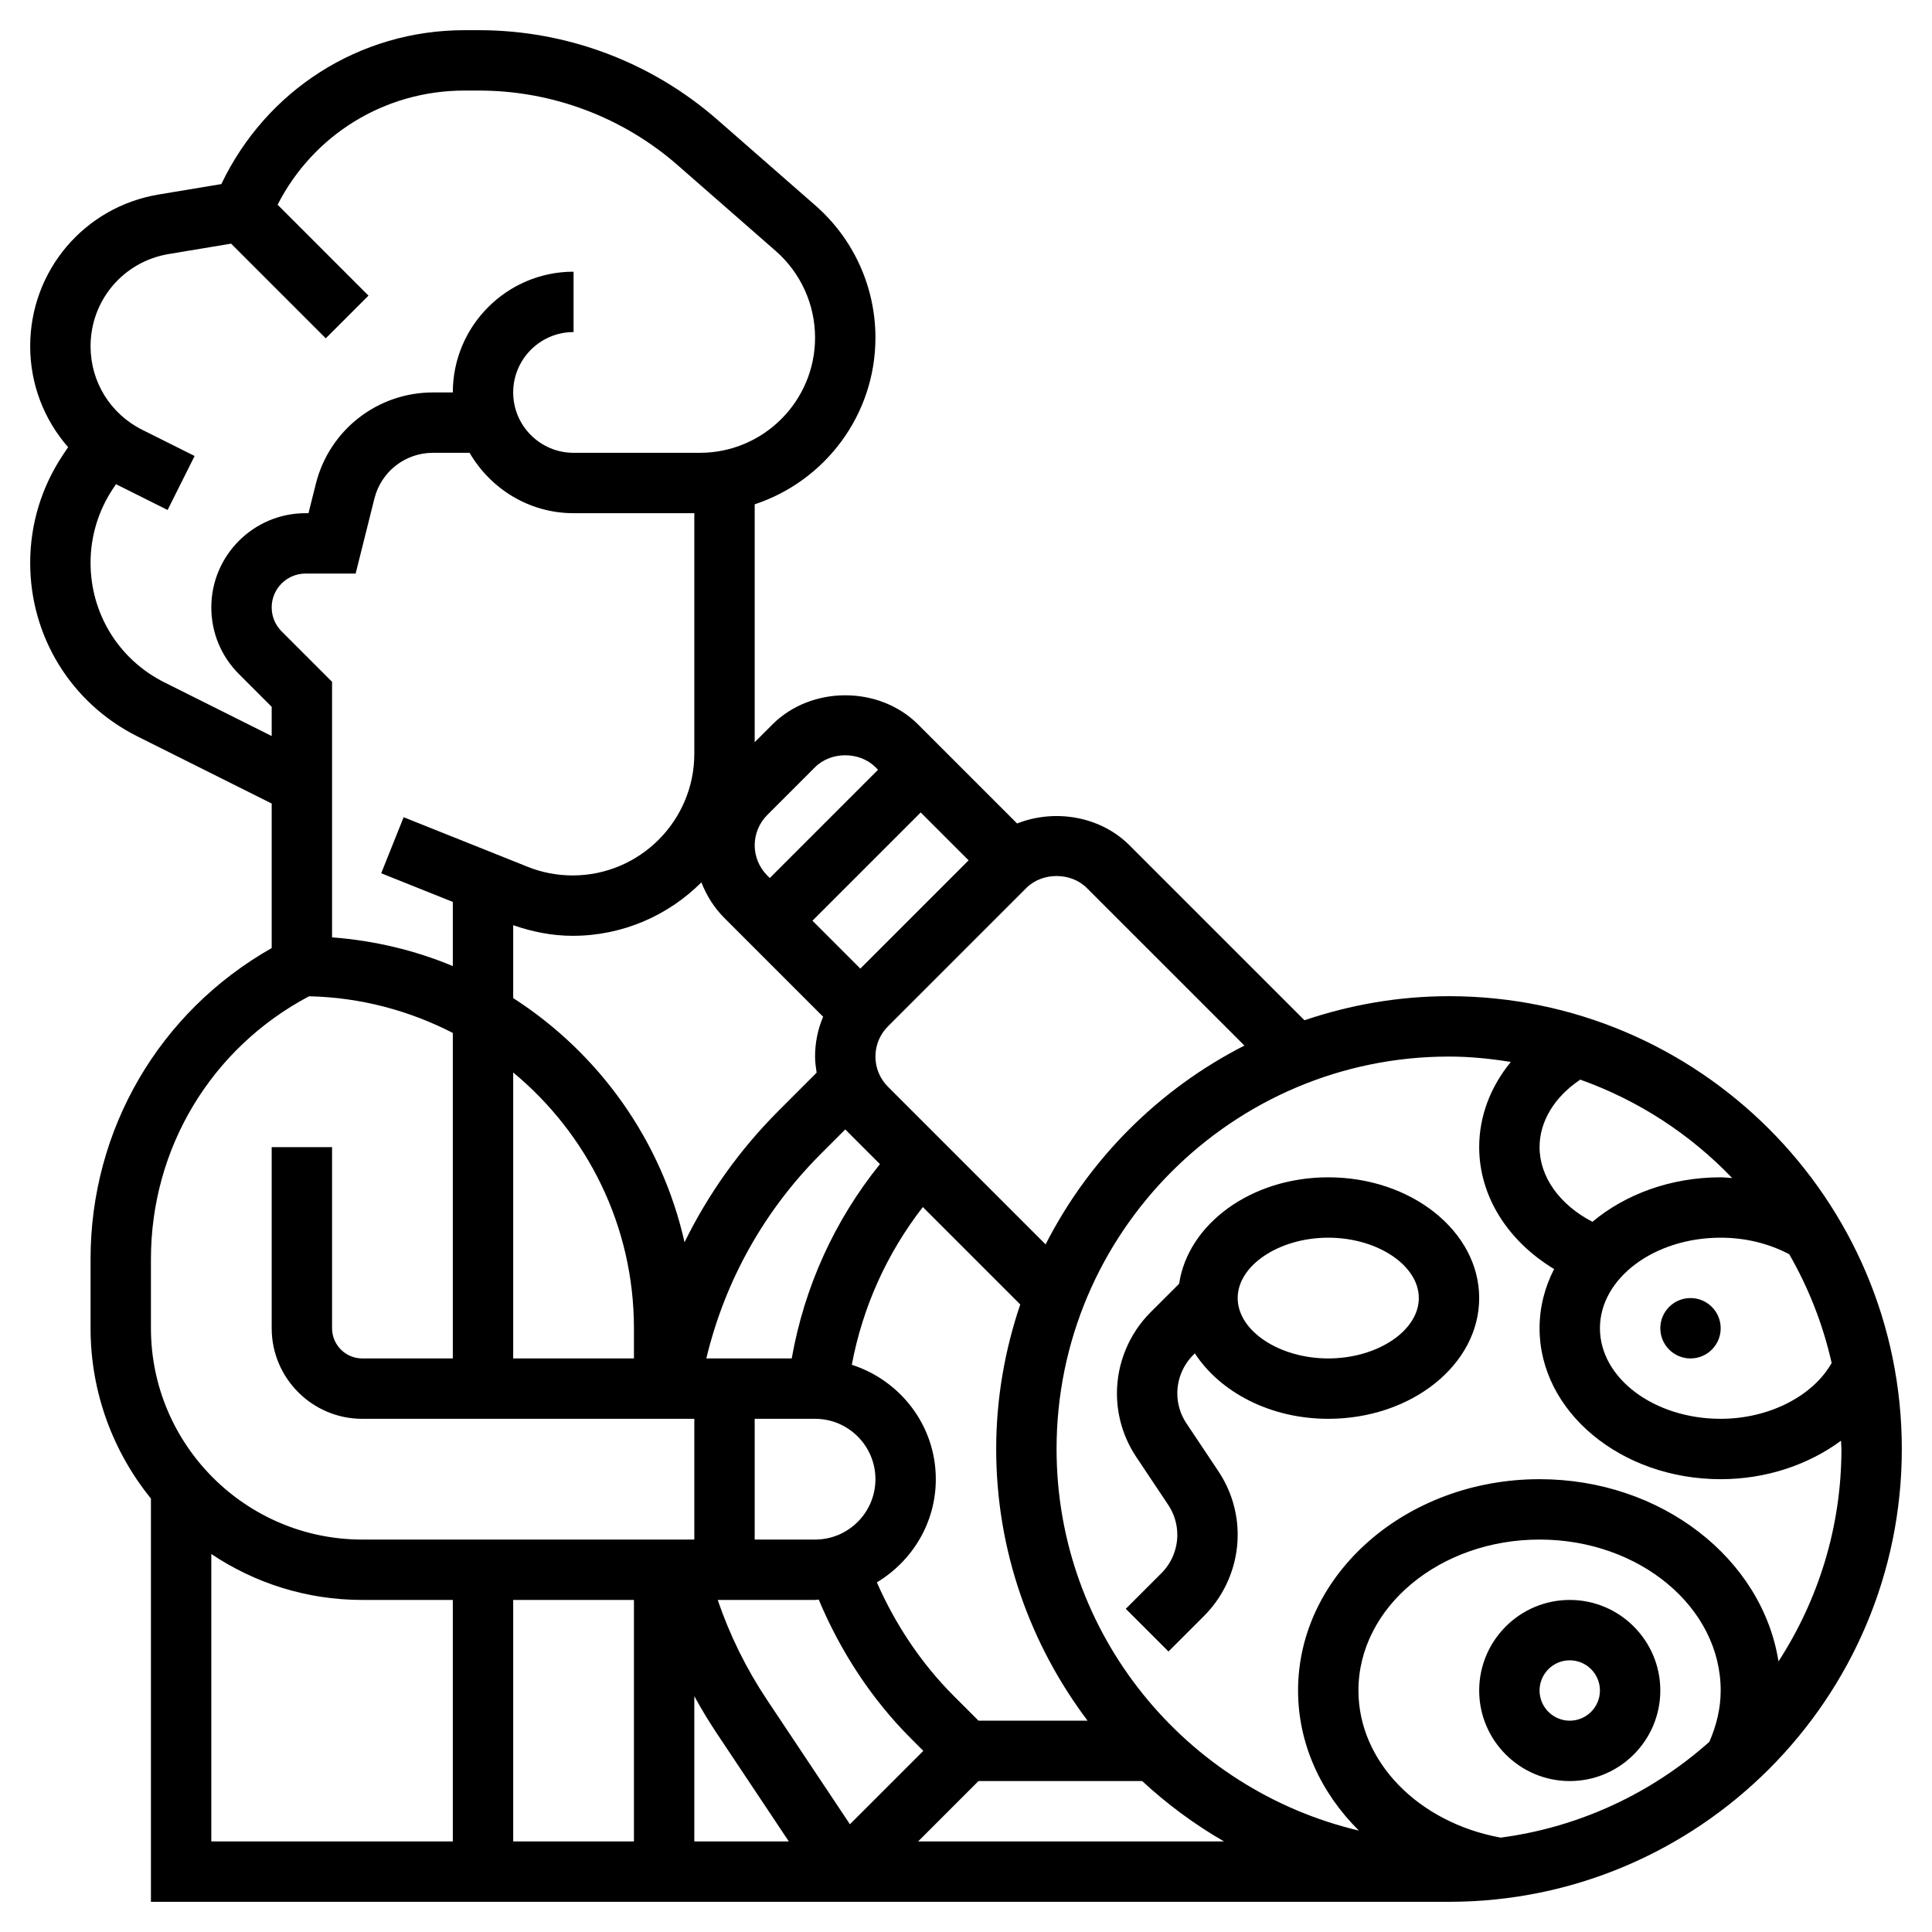
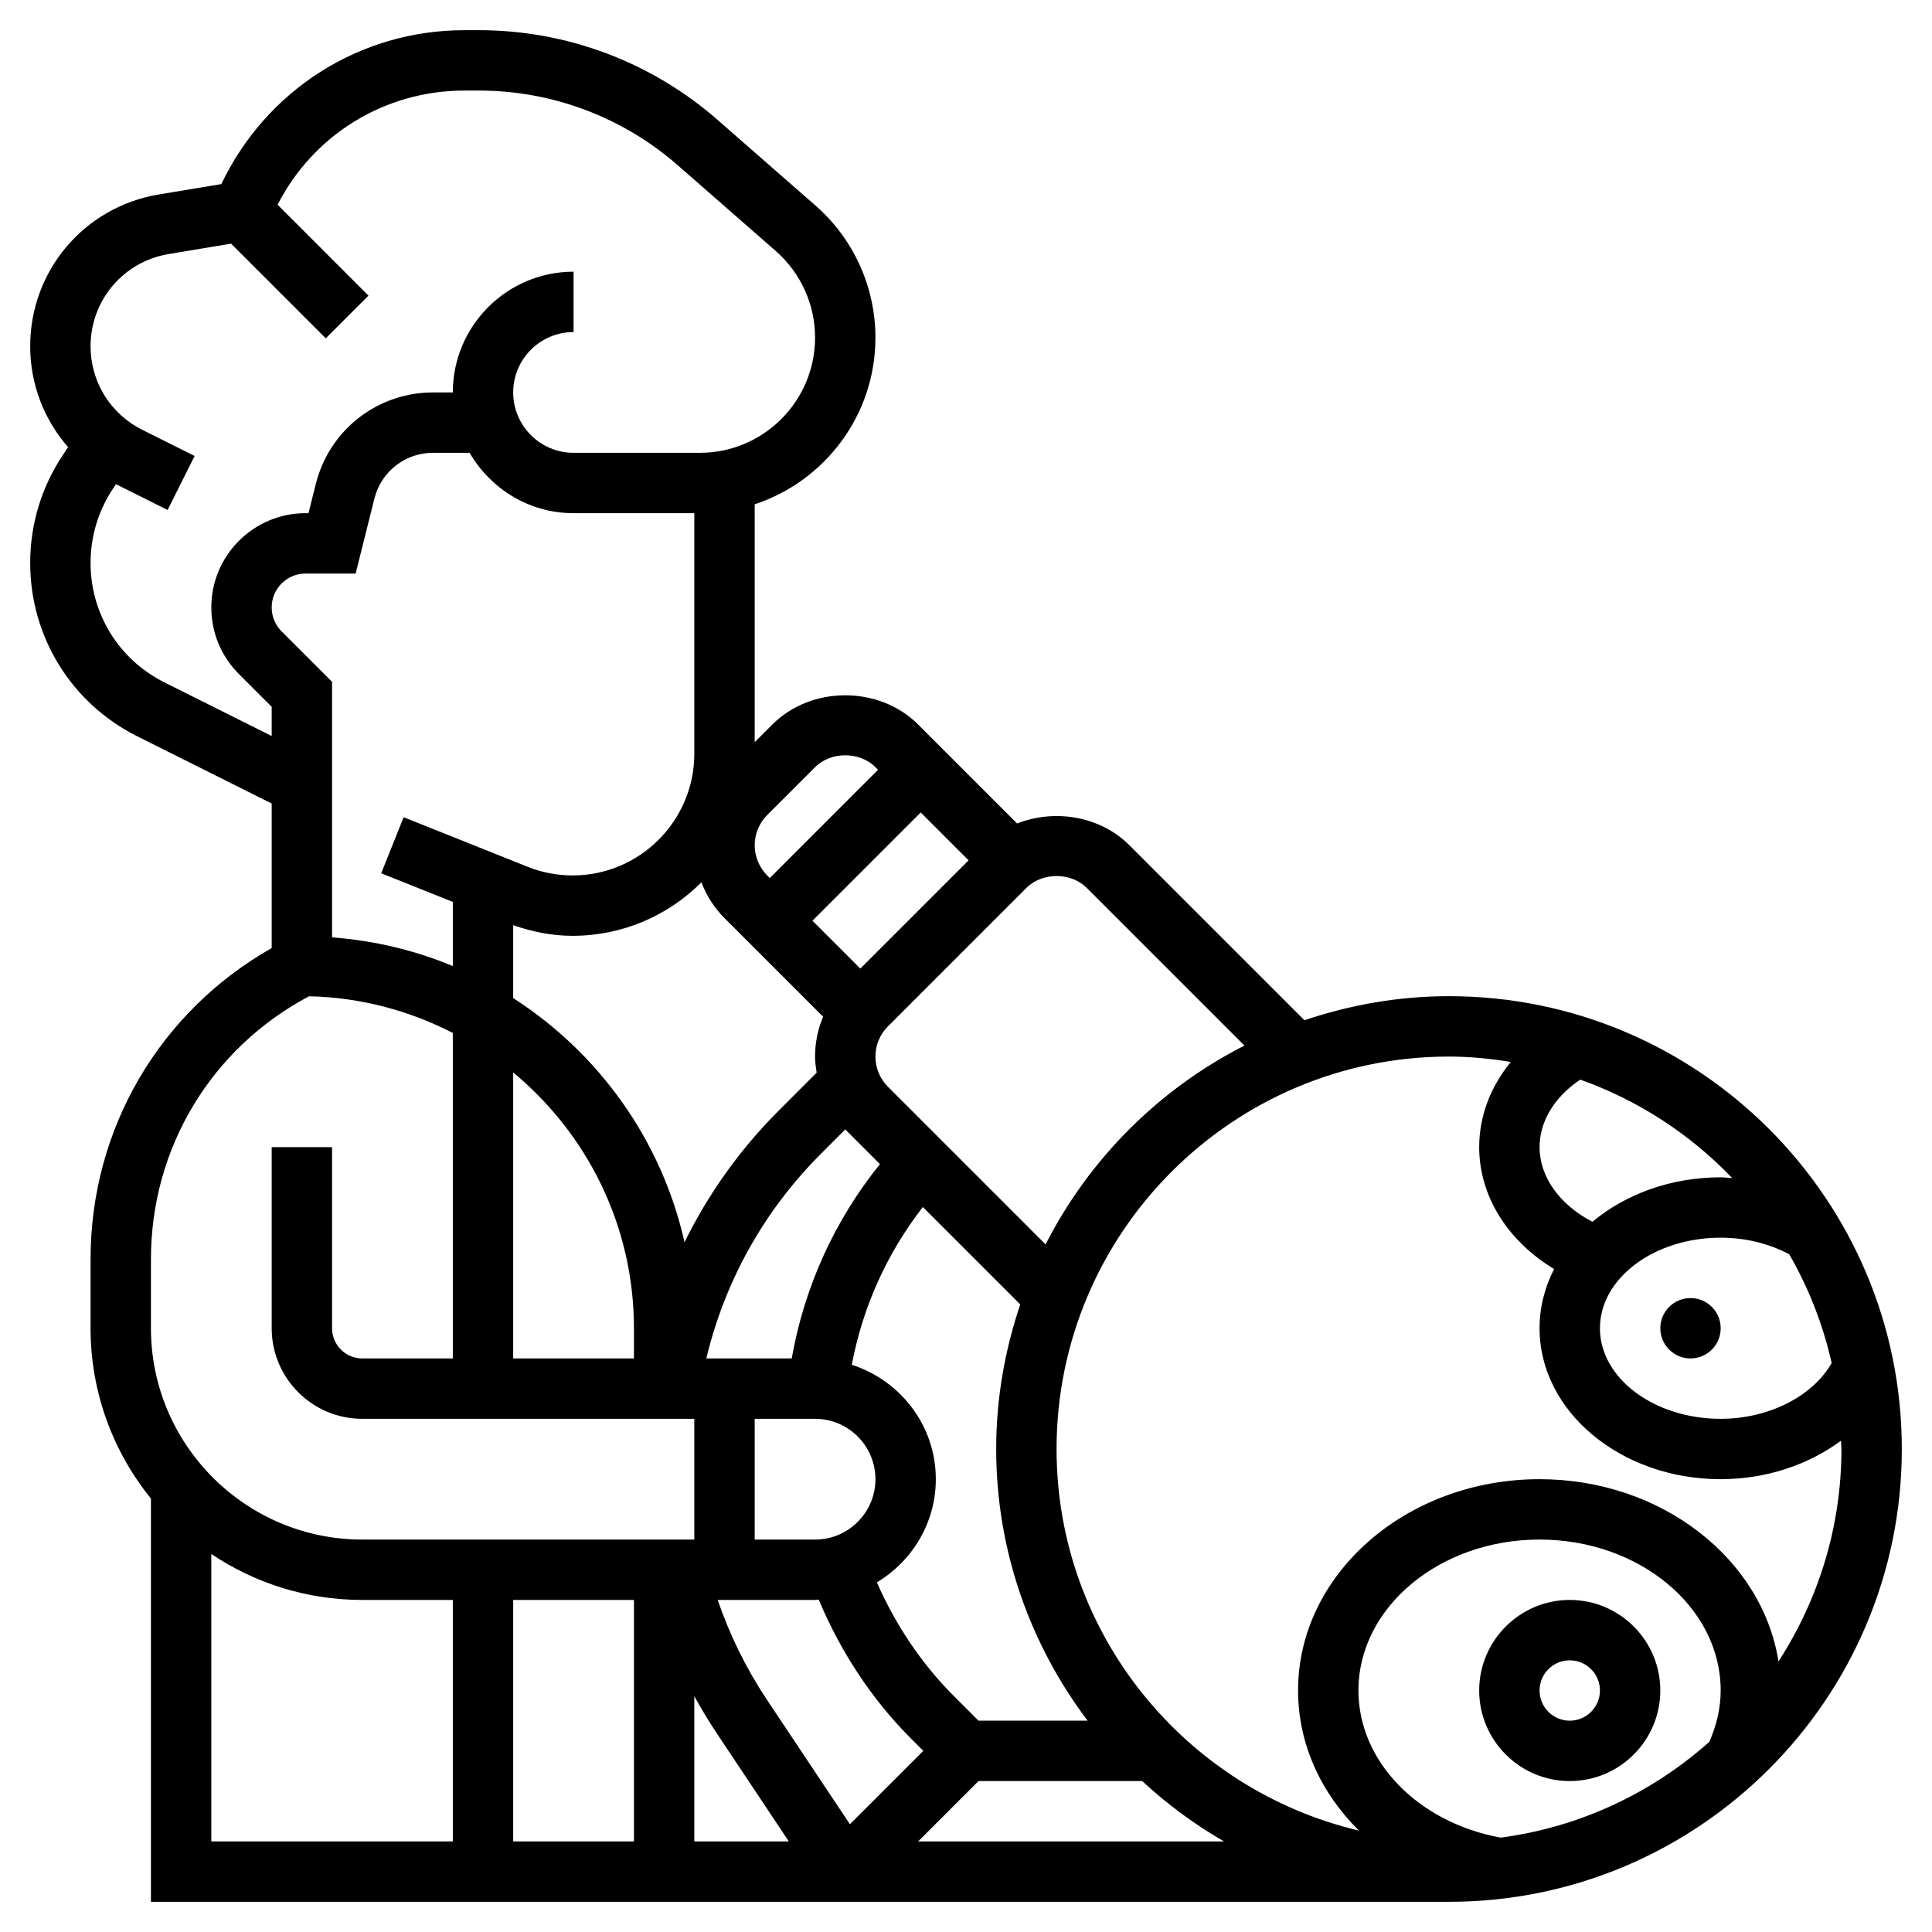
<svg xmlns="http://www.w3.org/2000/svg" id="_x33_0" enable-background="new 0 0 64 64" height="512" viewBox="0 0 64 64" width="512">
  <g>
    <path d="m48 33c-1.676 0-3.282.288-4.788.797l-5.798-5.797c-.969-.97-2.482-1.21-3.721-.721l-3.279-3.279c-1.289-1.29-3.539-1.29-4.828 0l-.586.586v-7.88c2.32-.765 4-2.949 4-5.521 0-1.677-.724-3.272-1.986-4.376l-3.245-2.839c-2.188-1.915-4.995-2.97-7.902-2.97h-.481c-3.483 0-6.57 1.991-8.054 5.098l-2.075.345c-2.466.411-4.257 2.525-4.257 5.026 0 1.261.461 2.435 1.256 3.344l-.176.264c-.706 1.06-1.08 2.294-1.08 3.567 0 2.451 1.362 4.655 3.554 5.751l4.446 2.223v4.788c-3.715 2.106-6 5.994-6 10.302v2.292c0 2.137.752 4.099 2 5.644v13.356h43c8.271 0 15-6.729 15-15s-6.729-15-15-15zm9 8c.825 0 1.6.195 2.271.549.638 1.109 1.116 2.319 1.405 3.602-.623 1.098-2.078 1.849-3.676 1.849-2.206 0-4-1.346-4-3s1.794-3 4-3zm.381-1.975c-.127-.007-.252-.025-.381-.025-1.658 0-3.161.564-4.248 1.473-1.079-.557-1.752-1.483-1.752-2.473 0-.854.497-1.667 1.348-2.236 1.928.687 3.646 1.811 5.033 3.261zm-21.381-9.611 5.223 5.222c-2.832 1.443-5.143 3.753-6.586 6.586l-5.222-5.222c-.268-.268-.415-.622-.415-1s.147-.732.414-1l4.586-4.586c.526-.526 1.474-.526 2 0zm-15 23.586v8h-4v-8zm-4-19.937v-2.415c.635.221 1.293.352 1.969.352 1.664 0 3.173-.678 4.266-1.771.169.439.423.843.766 1.186l3.266 3.266c-.175.412-.267.858-.267 1.319 0 .181.025.358.052.534l-1.265 1.266c-1.286 1.286-2.327 2.754-3.111 4.351-.761-3.385-2.843-6.268-5.676-8.088zm4 10.937v1h-4v-9.473c2.44 2.019 4 5.066 4 8.473zm-11.672-23.086c-.211-.212-.328-.493-.328-.793 0-.618.503-1.121 1.121-1.121h1.66l.622-2.485c.222-.892 1.02-1.515 1.939-1.515h1.214c.694 1.19 1.97 2 3.444 2h4v7.969c0 2.222-1.809 4.031-4.031 4.031-.515 0-1.019-.097-1.497-.289l-4.101-1.64-.743 1.857 2.372.949v2.126c-1.247-.522-2.593-.844-4-.952v-8.465zm16.899 24.086h-2.829c.615-2.571 1.915-4.899 3.803-6.786l.799-.8 1.149 1.149c-1.508 1.873-2.503 4.068-2.922 6.437zm2.273-12.914-1.586-1.586 3.586-3.586 1.586 1.586zm-1.5 14.914c1.103 0 2 .897 2 2s-.897 2-2 2h-2v-4zm-4 9.188c.23.42.478.831.745 1.232l2.386 3.58h-3.131zm2.409.123c-.689-1.033-1.235-2.143-1.634-3.311h3.225c.042 0 .08-.011.121-.012.716 1.711 1.75 3.298 3.061 4.608l.404.404-2.431 2.431zm7.005.689-.818-.818c-1.076-1.076-1.936-2.368-2.549-3.764 1.164-.7 1.953-1.963 1.953-3.418 0-1.779-1.175-3.272-2.783-3.79.36-1.912 1.161-3.689 2.353-5.225l3.227 3.227c-.509 1.505-.797 3.112-.797 4.788 0 3.379 1.136 6.49 3.028 9zm-5.414-31.586c.526-.526 1.474-.526 2 0l.086.086-3.586 3.586-.086-.086c-.263-.263-.414-.628-.414-1s.151-.737.414-1zm-21.551-2.808c-1.511-.755-2.449-2.273-2.449-3.962 0-.877.257-1.727.744-2.458l.098-.147 1.71.855.895-1.789-1.736-.868c-1.055-.528-1.711-1.588-1.711-2.768 0-1.52 1.088-2.803 2.586-3.053l2.07-.345 3.136 3.136 1.414-1.414-3.01-3.011c1.182-2.317 3.547-3.782 6.189-3.782h.481c2.423 0 4.762.879 6.585 2.474l3.245 2.839c.829.726 1.304 1.772 1.304 2.872 0 2.104-1.711 3.815-3.815 3.815h-4.185c-1.103 0-2-.897-2-2s.897-2 2-2v-2c-2.206 0-4 1.794-4 4h-.658c-1.839 0-3.435 1.246-3.88 3.03l-.243.97h-.098c-1.721 0-3.121 1.4-3.121 3.121 0 .834.325 1.618.914 2.207l1.086 1.086v.968zm-.449 19.102c0-3.678 2-6.991 5.237-8.705 1.714.036 3.326.477 4.763 1.214v10.783h-3c-.551 0-1-.448-1-1v-6h-2v6c0 1.654 1.346 3 3 3h11v4h-11c-3.86 0-7-3.141-7-7zm2 9.77c1.431.96 3.151 1.522 5 1.522h3v8h-8zm23.414 9.522 2-2h5.422c.825.763 1.732 1.436 2.712 2zm26.21-3.299c-1.894 1.686-4.277 2.824-6.912 3.173-2.738-.502-4.712-2.526-4.712-4.874 0-2.757 2.691-5 6-5s6 2.243 6 5c0 .587-.138 1.156-.376 1.701zm2.291-2.665c-.54-3.404-3.879-6.036-7.915-6.036-4.411 0-8 3.141-8 7 0 1.766.757 3.396 2.016 4.641-5.733-1.354-10.016-6.501-10.016-12.641 0-7.168 5.832-13 13-13 .698 0 1.379.071 2.048.178-.67.817-1.048 1.792-1.048 2.822 0 1.628.949 3.113 2.482 4.039-.31.603-.482 1.265-.482 1.961 0 2.757 2.691 5 6 5 1.506 0 2.91-.478 3.986-1.275.002.093.014.182.014.275 0 2.593-.771 5.006-2.085 7.036z" />
    <circle cx="56" cy="44" r="1" />
-     <path d="m44 39c-2.554 0-4.643 1.545-4.94 3.526l-.951.95c-.705.706-1.109 1.682-1.109 2.679 0 .75.22 1.477.636 2.103l1.063 1.593c.197.295.301.639.301.994 0 .471-.191.933-.524 1.266l-1.183 1.183 1.414 1.414 1.184-1.183c.705-.707 1.109-1.683 1.109-2.68 0-.75-.22-1.477-.636-2.103l-1.063-1.593c-.197-.295-.301-.639-.301-.994 0-.471.191-.933.524-1.266l.057-.057c.835 1.282 2.492 2.168 4.419 2.168 2.757 0 5-1.794 5-4s-2.243-4-5-4zm0 6c-1.626 0-3-.916-3-2s1.374-2 3-2 3 .916 3 2-1.374 2-3 2z" />
    <path d="m52 53c-1.654 0-3 1.346-3 3s1.346 3 3 3 3-1.346 3-3-1.346-3-3-3zm0 4c-.551 0-1-.448-1-1s.449-1 1-1 1 .448 1 1-.449 1-1 1z" />
  </g>
</svg>